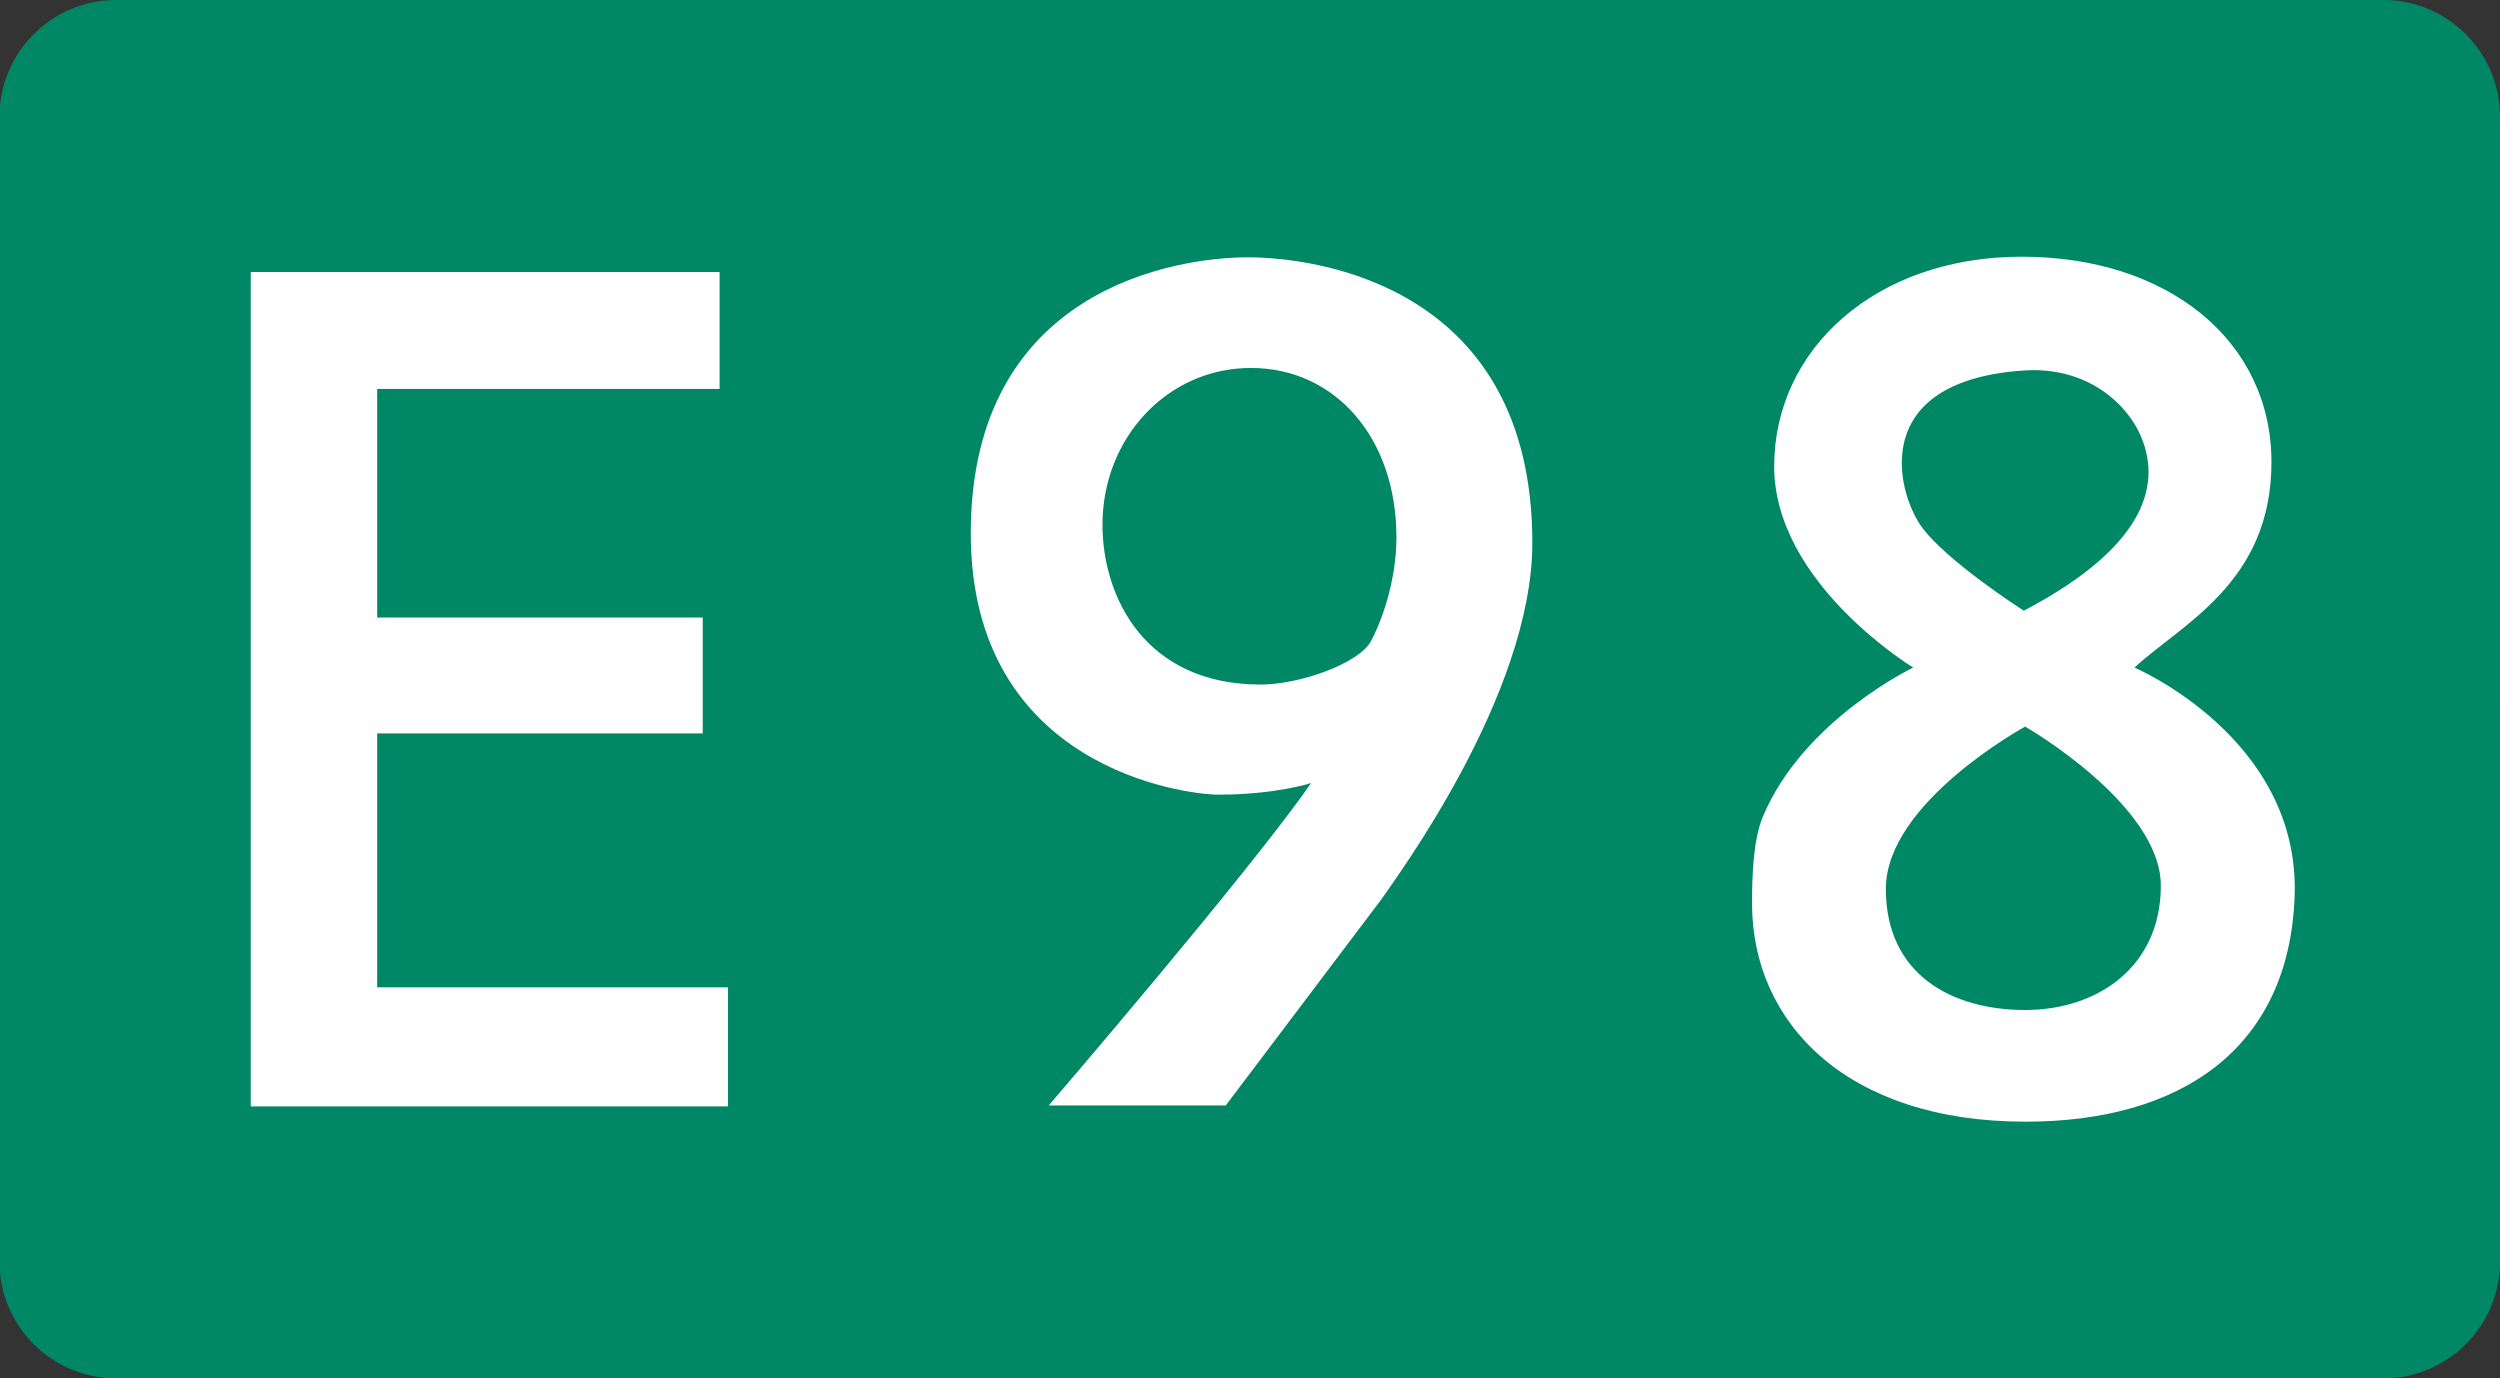
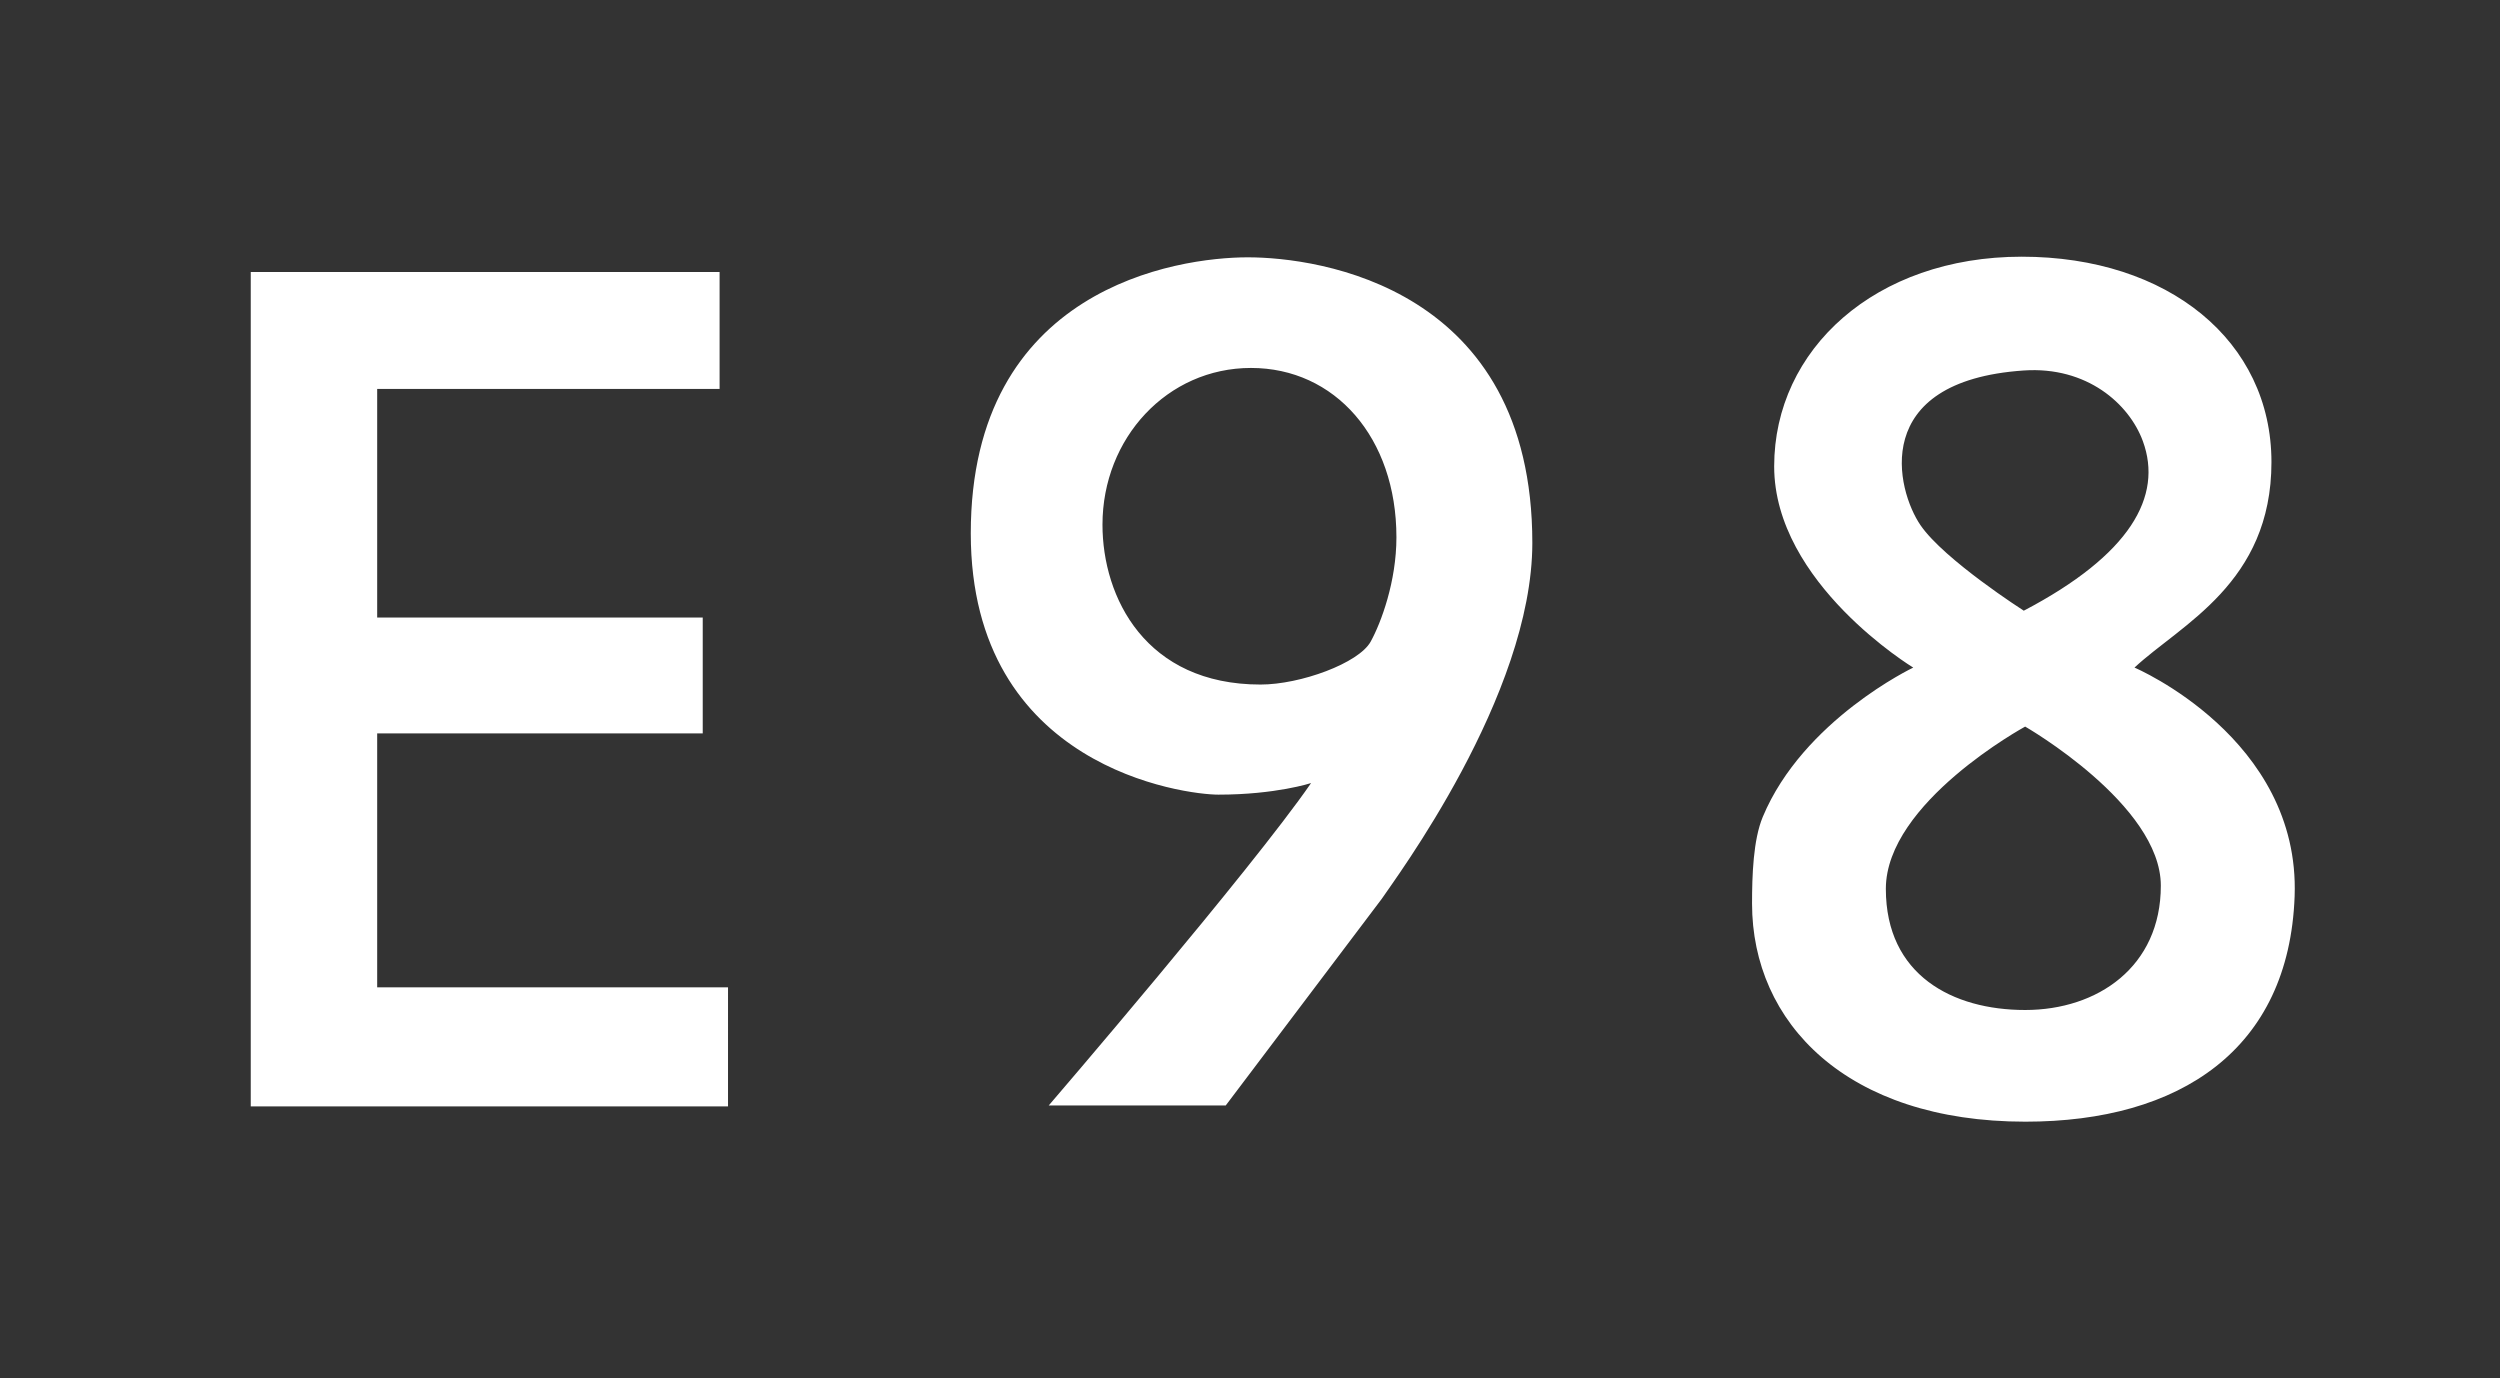
<svg xmlns="http://www.w3.org/2000/svg" width="790.963" height="436.097">
  <rect width="100%" height="100%" fill="#333333" stroke="none" />
-   <path fill="#008766" d="M790.963 399.248c0 20.271-16.583 36.85-36.854 36.85H36.691c-20.269 0-36.852-16.576-36.852-36.85V36.851C-.16 16.583 16.423 0 36.691 0h717.42c20.271 0 36.854 16.583 36.854 36.851l-.002 362.397h0z" />
  <path d="M119.334 312.38v-80.334h103v-36.664h-103v-72.333h108.333v-37H79.334v263.997h151V312.38zm266.14-60.966c18.188 0 29.334-3.666 29.334-3.666-18.833 27.332-83 102-83 102h56l49.333-65.334c4-6 47.667-64.332 47.667-112.667 0-81-67.667-90.334-90-90.334s-87.667 9.668-87.667 87.334c0 74.335 68 82.667 78.333 82.667zm10.334-134.999c26.51 0 46 22 46 53.582 0 13.973-4.831 26.969-8.134 32.982-3.765 6.852-22.253 13.602-34.866 13.602-36.334 0-50-27.5-50-50.584 0-27.384 20.489-49.582 47-49.582zm279.513 94.8c14.667-13.667 43.333-26.667 43.333-65s-32.667-65-79-65-78.333 29.333-78.333 66.333 44 63.667 44 63.667-34.839 16.583-47.615 47.258c-3.011 7.229-3.385 18.479-3.385 27.409 0 37.666 29.91 69 86.474 69 48.938 0 83.438-22.834 85.192-71.334 1.81-50.043-50.666-72.333-50.666-72.333zm-35.028-94c19.962-1.358 33.337 10.544 37.668 22.341 6.426 17.497-3.976 35.992-37.668 53.659 0 0-25.111-16.07-32.641-27-7.665-11.132-16.331-45.667 32.641-49zm.436 202.333c-22.925 0-44.075-11-44.075-38.334s44.075-51.332 44.075-51.332 42.925 24.666 42.925 50.332-20 39.334-42.925 39.334z" fill="#fff" />
</svg>